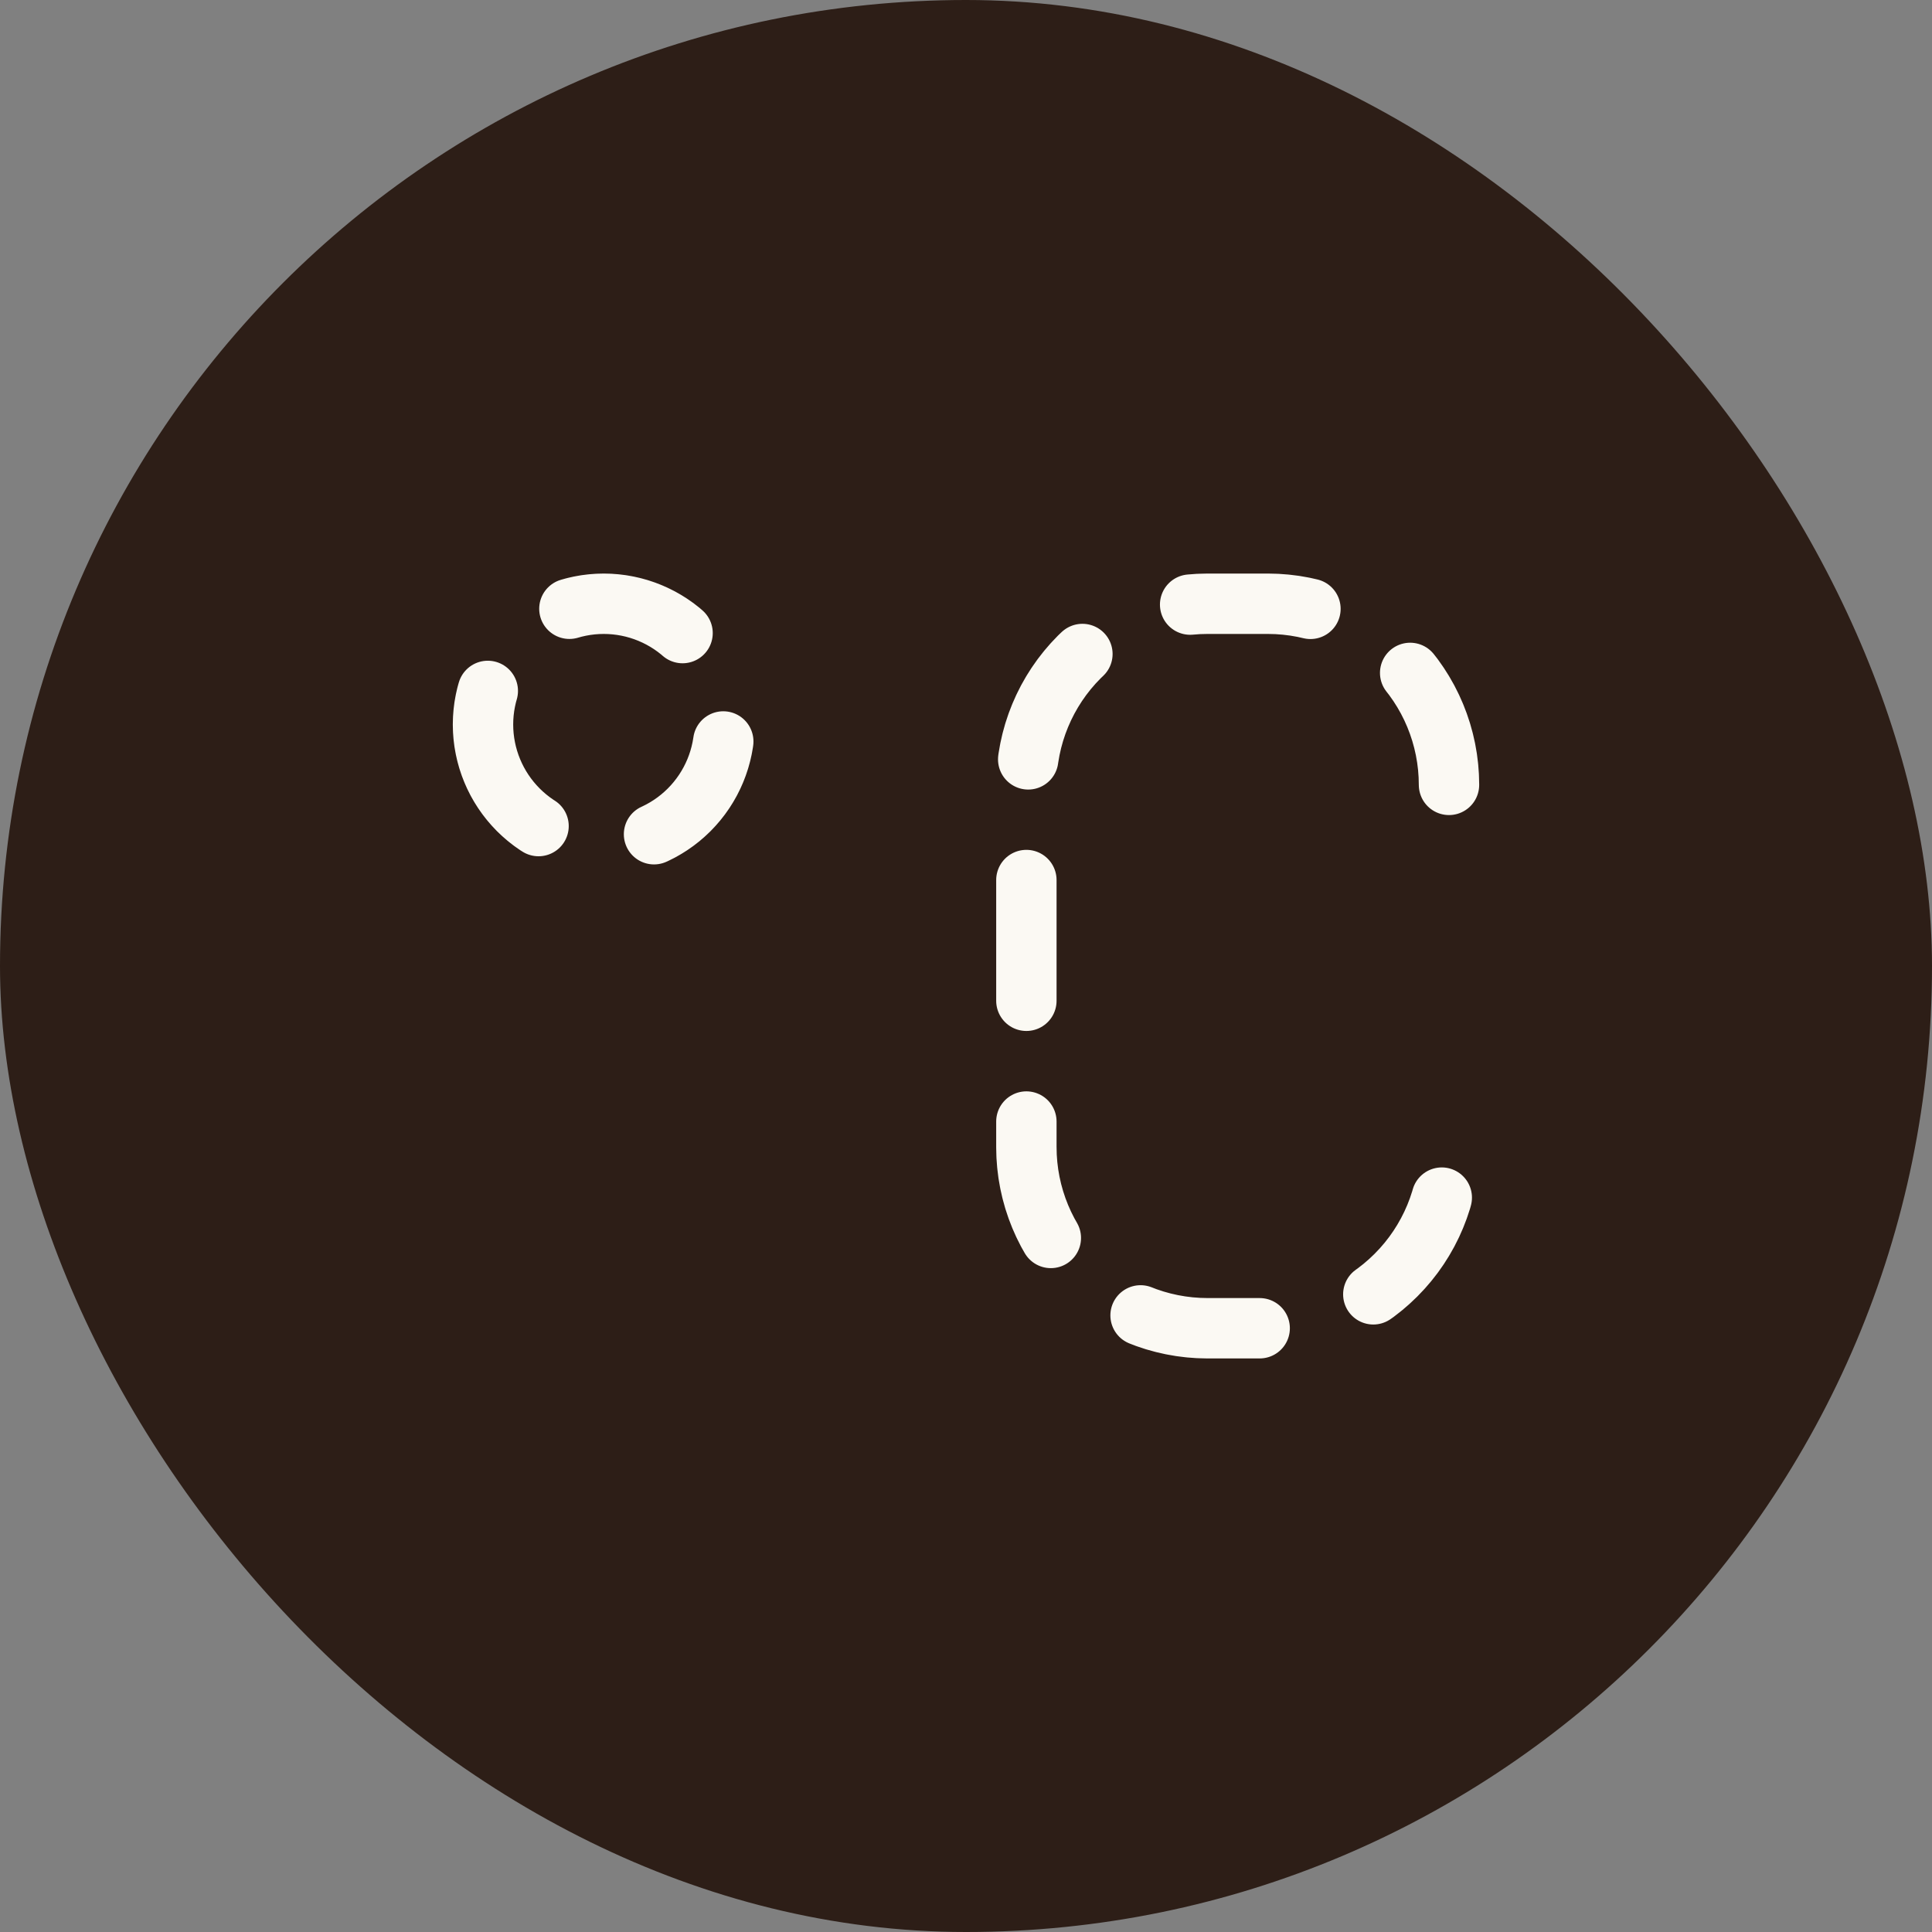
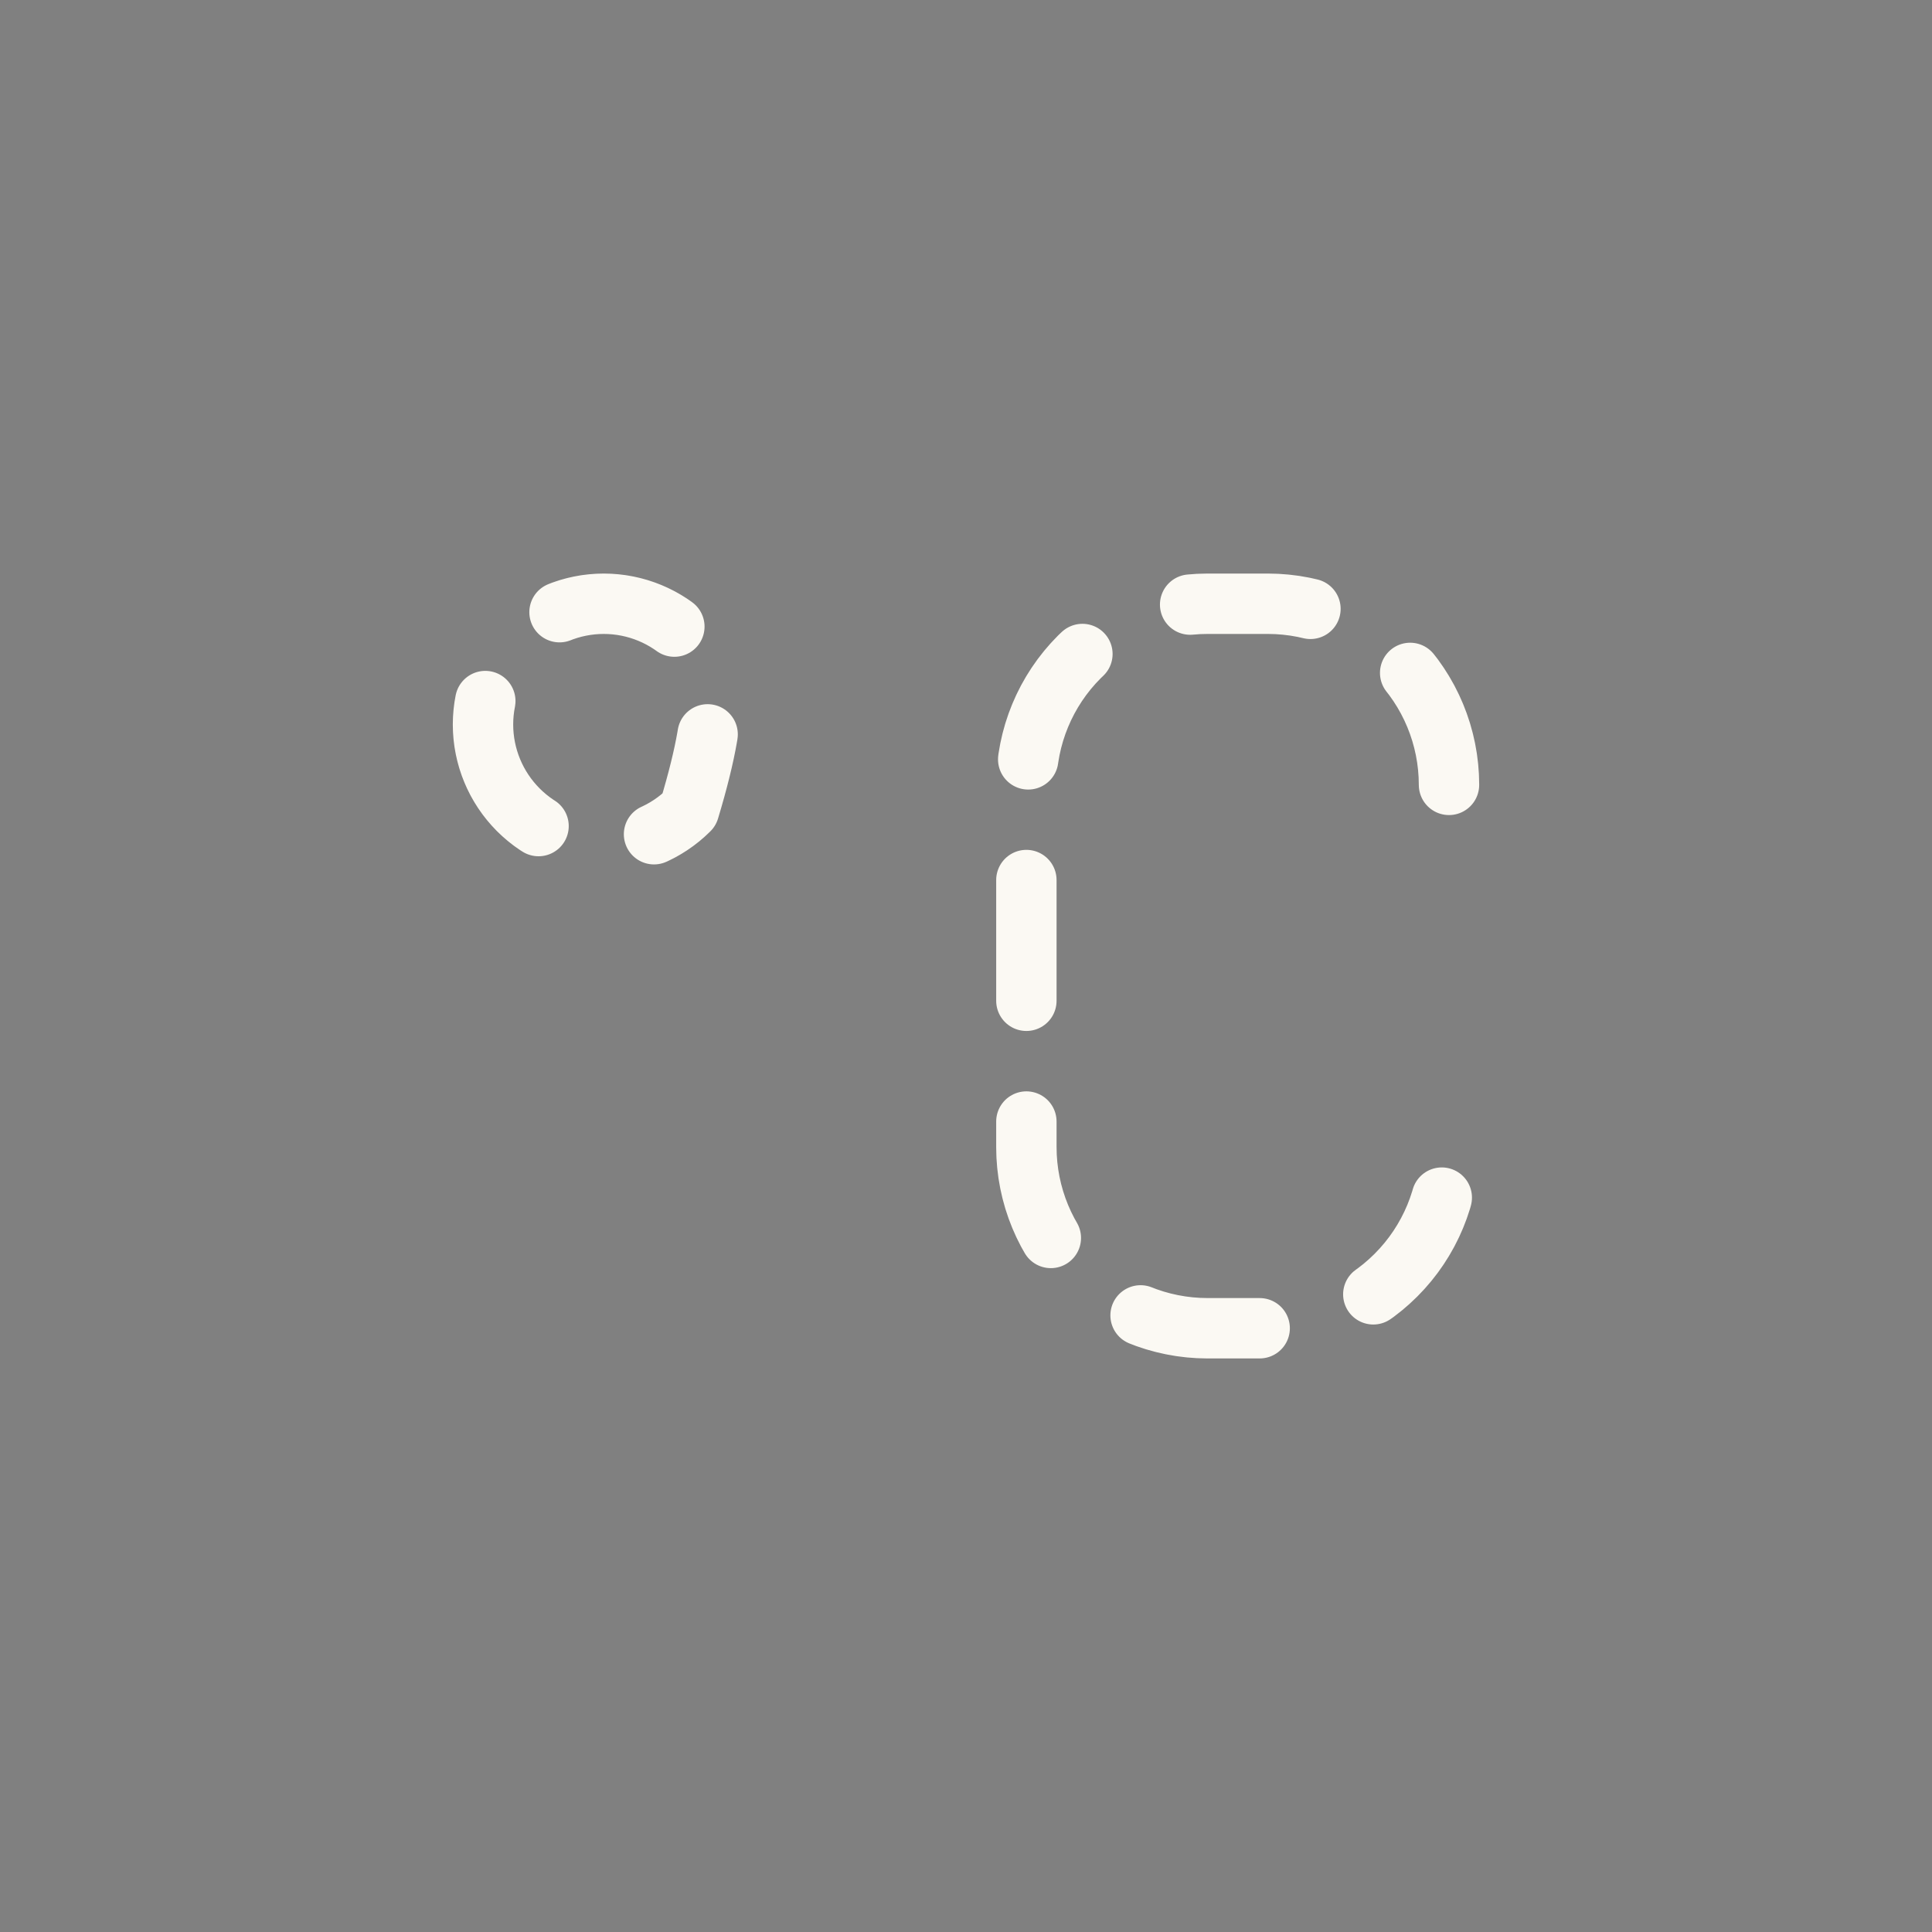
<svg xmlns="http://www.w3.org/2000/svg" width="32" height="32" viewBox="0 0 32 32" fill="none">
  <rect x="0" y="0" width="32" height="32" fill="#808080" stroke="none" />
-   <rect width="32" height="32" rx="16" fill="#2D1E17" />
-   <path d="M24 13C24 12.204 23.684 11.441 23.121 10.879C22.559 10.316 21.796 10 21 10H20C19.204 10 18.441 10.316 17.879 10.879C17.316 11.441 17 12.204 17 13V19C17 19.796 17.316 20.559 17.879 21.121C18.441 21.684 19.204 22 20 22H21C21.796 22 22.559 21.684 23.121 21.121C23.684 20.559 24 19.796 24 19M8 12C8 12.53 8.211 13.039 8.586 13.414C8.961 13.789 9.47 14 10 14C10.53 14 11.039 13.789 11.414 13.414C11.789 13.039 12 12.53 12 12C12 11.47 11.789 10.961 11.414 10.586C11.039 10.211 10.53 10 10 10C9.47 10 8.961 10.211 8.586 10.586C8.211 10.961 8 11.47 8 12Z" stroke="#FBF9F3" stroke-linecap="round" stroke-linejoin="round" stroke-dasharray="2 2" />
+   <path d="M24 13C24 12.204 23.684 11.441 23.121 10.879C22.559 10.316 21.796 10 21 10H20C19.204 10 18.441 10.316 17.879 10.879C17.316 11.441 17 12.204 17 13V19C17 19.796 17.316 20.559 17.879 21.121C18.441 21.684 19.204 22 20 22H21C21.796 22 22.559 21.684 23.121 21.121C23.684 20.559 24 19.796 24 19M8 12C8 12.53 8.211 13.039 8.586 13.414C8.961 13.789 9.47 14 10 14C10.53 14 11.039 13.789 11.414 13.414C12 11.47 11.789 10.961 11.414 10.586C11.039 10.211 10.53 10 10 10C9.47 10 8.961 10.211 8.586 10.586C8.211 10.961 8 11.47 8 12Z" stroke="#FBF9F3" stroke-linecap="round" stroke-linejoin="round" stroke-dasharray="2 2" />
</svg>